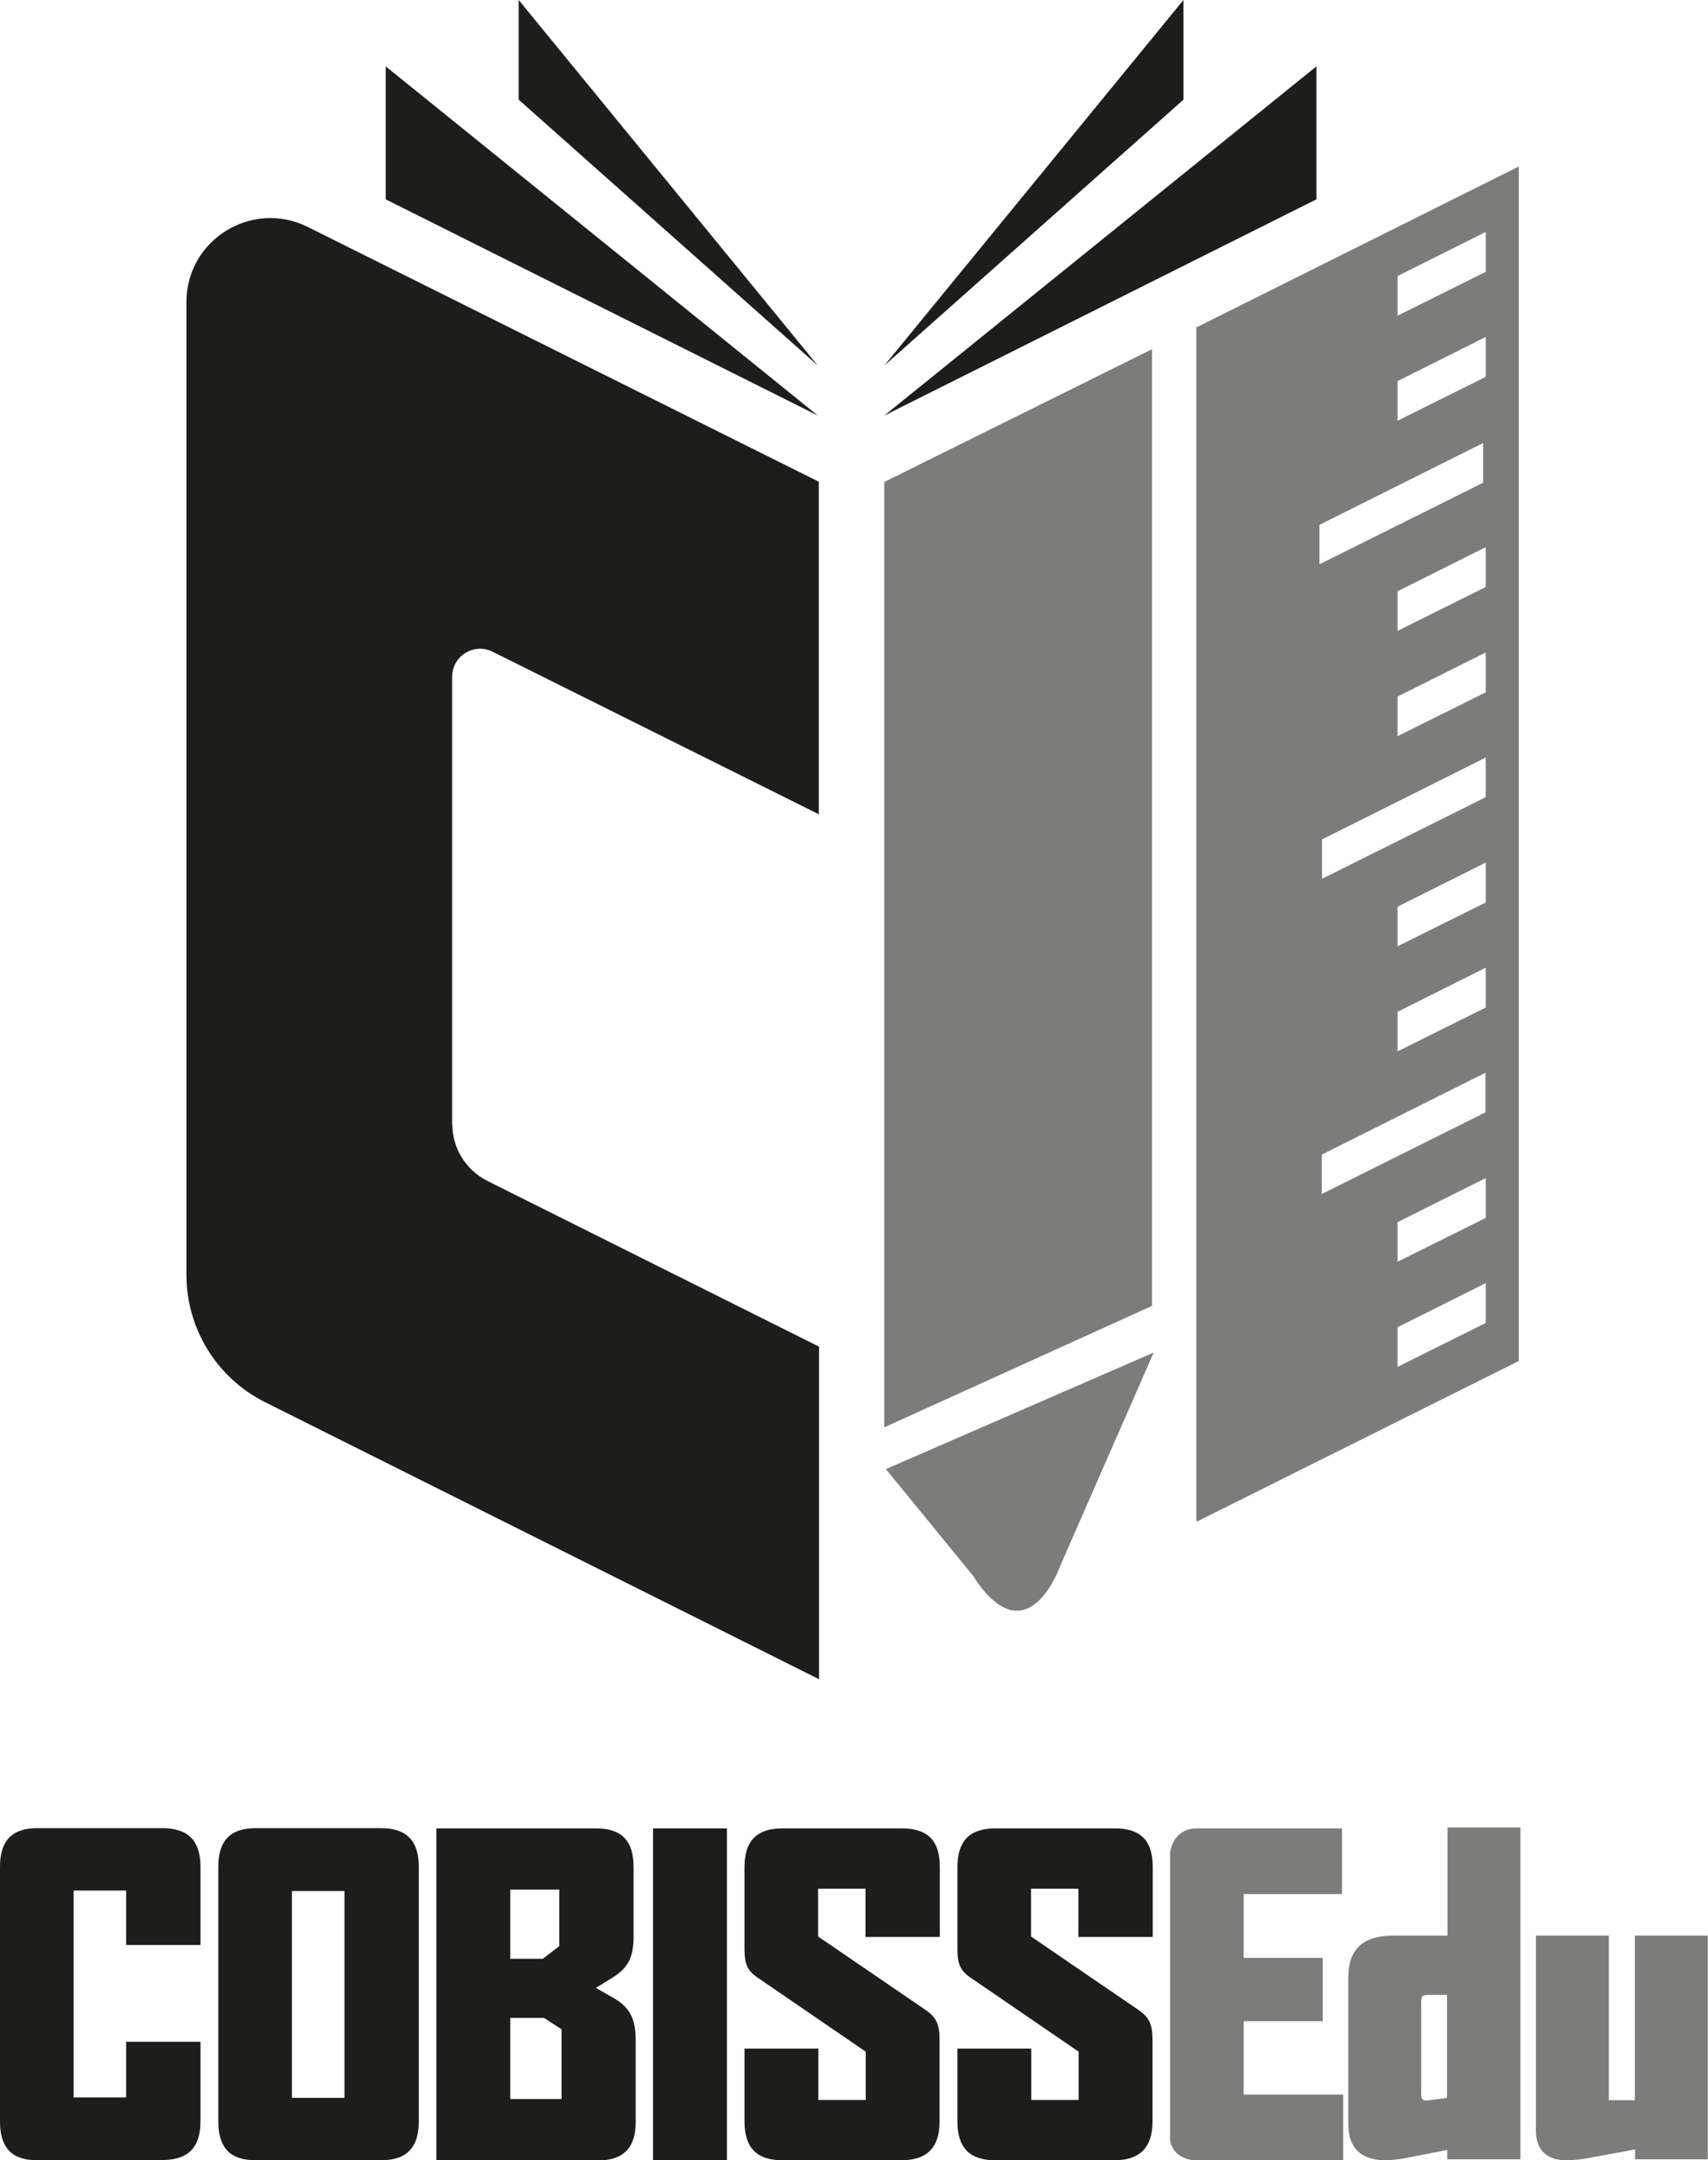
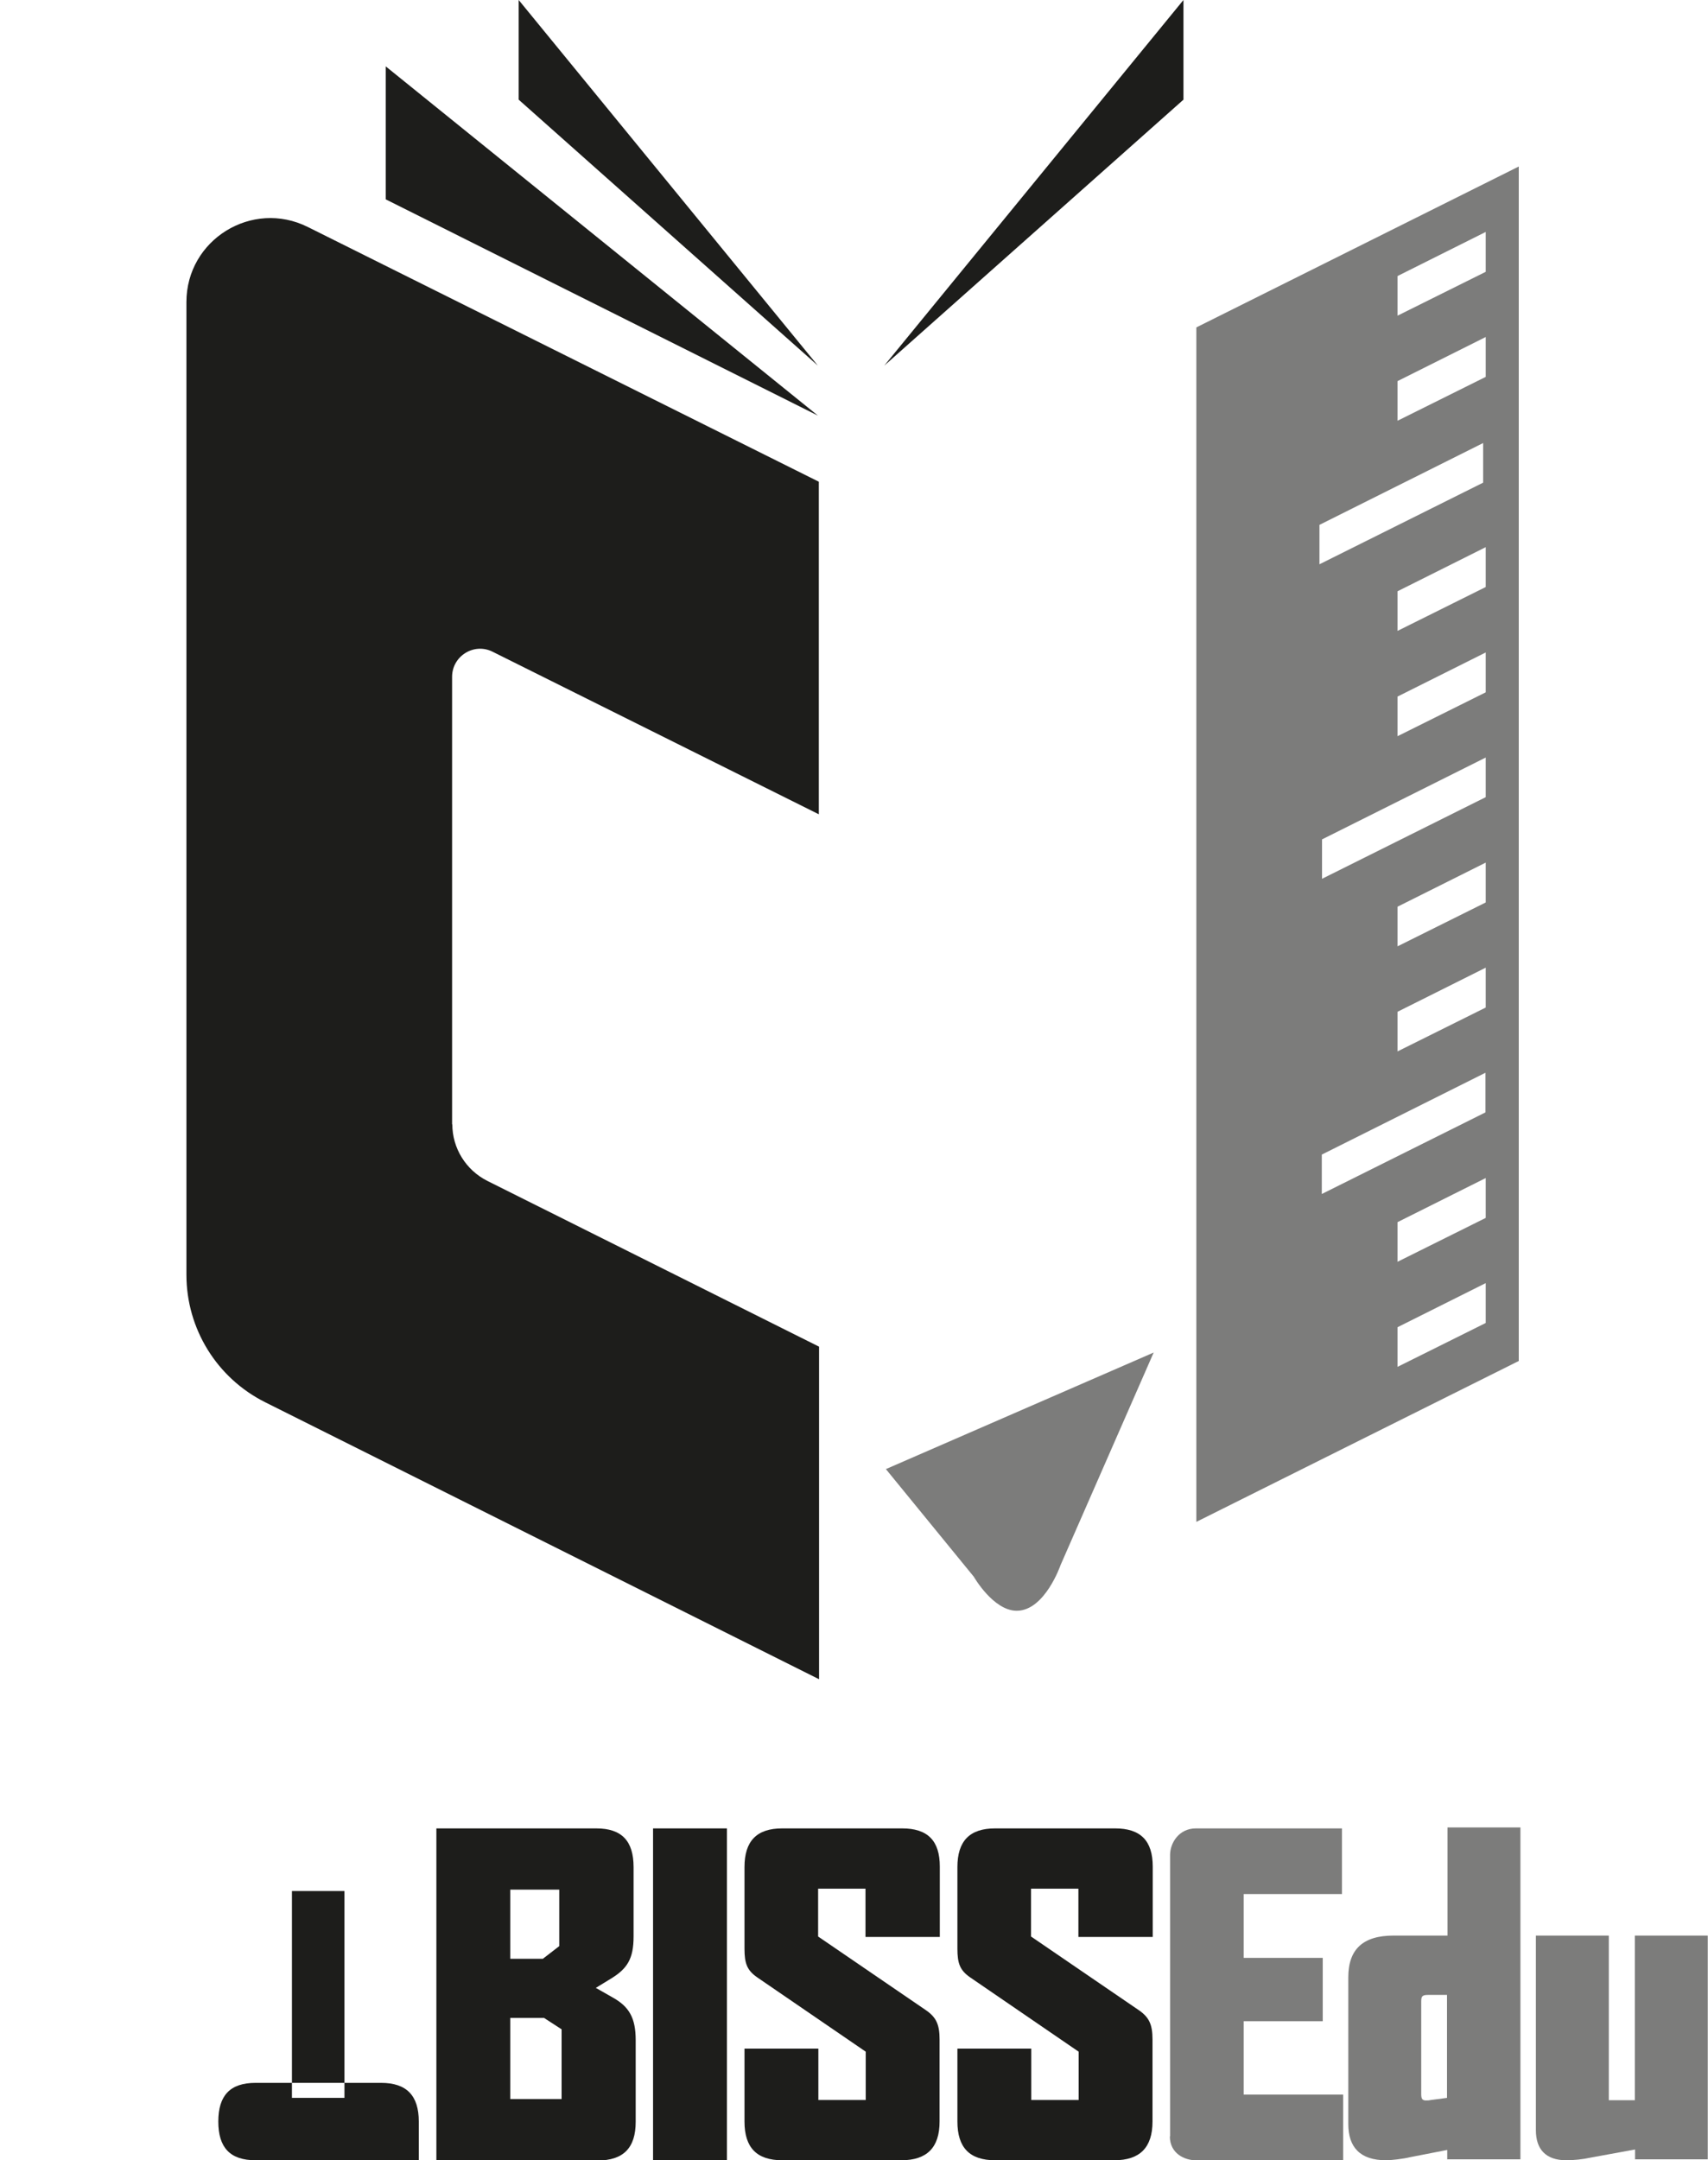
<svg xmlns="http://www.w3.org/2000/svg" id="Layer_2" data-name="Layer 2" viewBox="0 0 72.84 92.11">
  <defs>
    <style>
      .cls-1 {
        fill: #7c7c7b;
      }

      .cls-2 {
        fill: #1d1d1b;
      }
    </style>
  </defs>
  <g id="Edu">
    <g id="CB">
      <g>
-         <path class="cls-2" d="M6.93,92.11H1.59c-1.09,0-1.59-.54-1.59-1.65v-10.86c0-1.11.5-1.65,1.59-1.65h5.33c1.11,0,1.63.54,1.63,1.65v3.33h-3.17v-2.32h-2.24v8.82h2.24v-2.37h3.17v3.39c0,1.11-.52,1.65-1.63,1.65Z" />
-         <path class="cls-2" d="M16.25,92.11h-5.35c-1.09,0-1.59-.54-1.59-1.65v-10.86c0-1.11.5-1.65,1.59-1.65h5.35c1.09,0,1.61.54,1.61,1.65v10.86c0,1.11-.52,1.65-1.61,1.65ZM14.69,80.63h-2.24v8.82h2.24v-8.82Z" />
+         <path class="cls-2" d="M16.25,92.11h-5.35c-1.09,0-1.59-.54-1.59-1.65c0-1.11.5-1.65,1.59-1.65h5.35c1.09,0,1.61.54,1.61,1.65v10.86c0,1.11-.52,1.65-1.61,1.65ZM14.69,80.63h-2.24v8.82h2.24v-8.82Z" />
        <path class="cls-2" d="M25.48,92.11h-6.87v-14.15h6.82c1.09,0,1.59.54,1.59,1.65v2.96c0,.96-.28,1.37-.94,1.78l-.67.41.72.41c.7.39.98.87.98,1.82v3.48c0,1.11-.52,1.65-1.63,1.65ZM23.85,80.57h-2.09v2.95h1.39l.7-.54v-2.41ZM23.94,86.52l-.74-.48h-1.44v3.46h2.19v-2.98Z" />
        <path class="cls-2" d="M27.85,92.11v-14.15h3.15v14.15h-3.15Z" />
        <path class="cls-2" d="M38.45,92.11h-5.09c-1.09,0-1.61-.54-1.61-1.65v-3.11h3.15v2.19h2.02v-2.06l-4.63-3.17c-.43-.3-.54-.59-.54-1.22v-3.48c0-1.11.52-1.65,1.61-1.65h5.11c1.09,0,1.61.52,1.61,1.63v3h-3.17v-2.06h-2.02v2.04l4.61,3.15c.43.3.57.61.57,1.24v3.5c0,1.11-.54,1.65-1.63,1.65Z" />
        <path class="cls-2" d="M47.53,92.11h-5.09c-1.09,0-1.61-.54-1.61-1.65v-3.11h3.15v2.19h2.02v-2.06l-4.63-3.17c-.43-.3-.54-.59-.54-1.22v-3.48c0-1.11.52-1.65,1.61-1.65h5.11c1.09,0,1.61.52,1.61,1.63v3h-3.17v-2.06h-2.02v2.04l4.61,3.15c.43.3.57.61.57,1.24v3.5c0,1.11-.54,1.65-1.63,1.65Z" />
        <path class="cls-1" d="M49.9,91.1c0-.47,0-11.7,0-12.01,0-.51.38-1.13,1.1-1.13.58,0,6.23,0,6.23,0v2.8h-4.19v2.72h3.37v2.7h-3.37v3.13h4.24v2.8h-6.29c-.46,0-1.1-.28-1.1-1.02Z" />
        <path class="cls-1" d="M61.72,92.08v-.41l-1.59.31c-.28.07-.8.13-1.02.13-1.11,0-1.61-.56-1.61-1.54v-6.26c0-1.2.63-1.78,1.93-1.78h2.3v-4.61h3.11v14.15h-3.11ZM61.72,85.06h-.81c-.26,0-.3.06-.3.28v3.96c0,.2.06.26.2.26.09,0,.13,0,.22-.02l.68-.09v-4.39Z" />
        <path class="cls-1" d="M69.73,92.08v-.43l-1.91.35c-.31.07-.72.11-1.02.11-.87,0-1.3-.46-1.3-1.28v-8.3h3.11v7.02h1.11v-7.02h3.11v9.54h-3.11Z" />
      </g>
      <g>
        <g>
          <path class="cls-2" d="M19.28,47.94v-19.08c0-.89.94-1.47,1.73-1.07l13.91,6.93v-14.18L13.13,9.68c-2.38-1.19-5.18.54-5.18,3.2v41.47c0,2.31,1.3,4.41,3.36,5.44l23.62,11.81v-14.18s-14.15-7.07-14.15-7.07c-.91-.46-1.49-1.39-1.49-2.41Z" />
          <g>
            <polygon class="cls-2" points="16.45 8.5 34.88 17.72 16.45 2.83 16.45 8.5" />
            <polygon class="cls-2" points="22.12 4.25 34.88 15.59 22.12 0 22.12 4.25" />
-             <polygon class="cls-2" points="56.14 2.83 37.71 17.72 56.14 8.5 56.14 2.83" />
            <polygon class="cls-2" points="50.47 0 37.71 15.59 50.47 4.25 50.47 0" />
          </g>
        </g>
-         <polygon class="cls-1" points="49.13 55.68 37.71 60.86 37.71 20.55 49.13 14.89 49.13 55.68" />
        <path class="cls-1" d="M49.2,57.67l-3.97,9.06s-.67,1.95-1.87,1.95c-1,0-1.83-1.45-1.83-1.45l-3.75-4.59,11.42-4.97Z" />
        <path class="cls-1" d="M51.02,13.96v50.93l13.75-6.86V7.1l-13.75,6.86ZM56.27,22.38l6.98-3.49v1.69l-6.98,3.48v-1.69ZM56.38,35.79l6.98-3.49v1.69l-6.98,3.48v-1.69ZM56.37,49.23l6.98-3.49v1.69l-6.98,3.48v-1.69ZM63.36,56.41l-3.76,1.87v-1.69l3.76-1.88v1.69ZM63.36,51.93l-3.76,1.87v-1.69l3.76-1.88v1.69ZM63.36,42.96l-3.76,1.87v-1.69l3.76-1.88v1.69ZM63.36,38.48l-3.76,1.87v-1.69l3.76-1.88v1.69ZM63.36,29.52l-3.76,1.87v-1.69l3.76-1.88v1.69ZM63.36,25.03l-3.76,1.87v-1.69l3.76-1.88v1.69ZM63.36,16.07l-3.76,1.87v-1.69l3.76-1.88v1.69ZM63.36,11.59l-3.76,1.87v-1.69l3.76-1.88v1.69Z" />
      </g>
    </g>
  </g>
</svg>